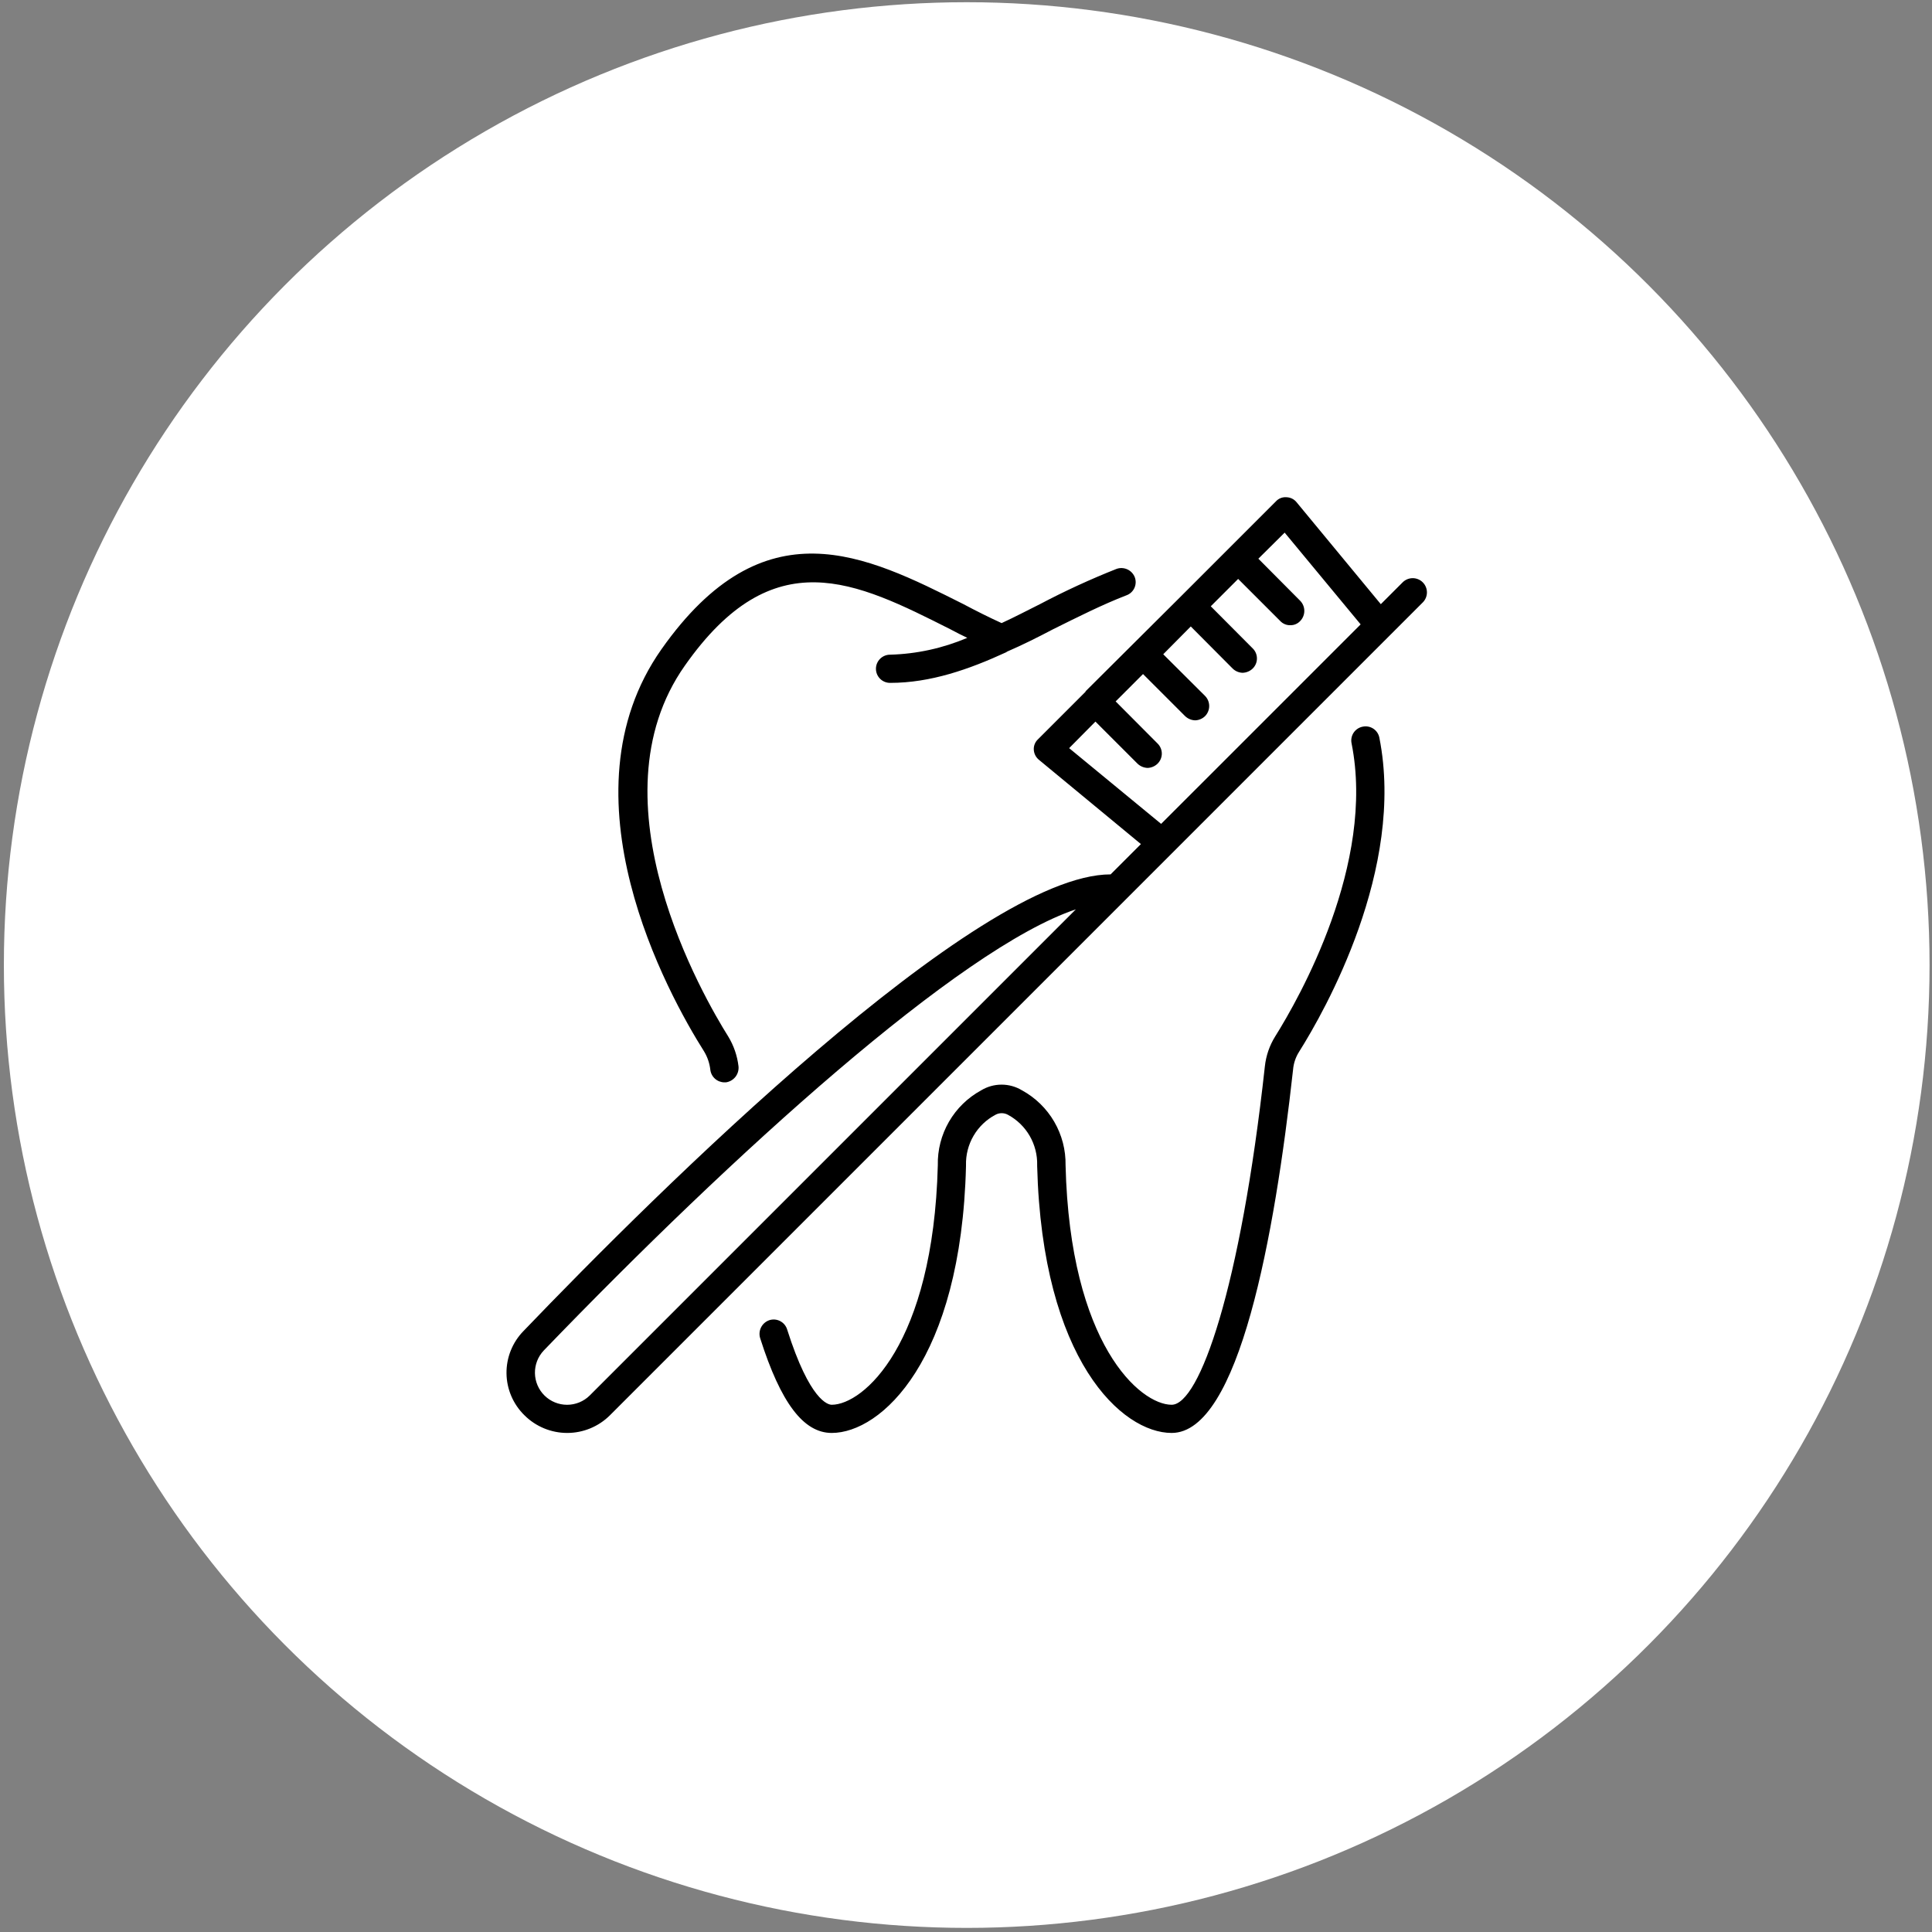
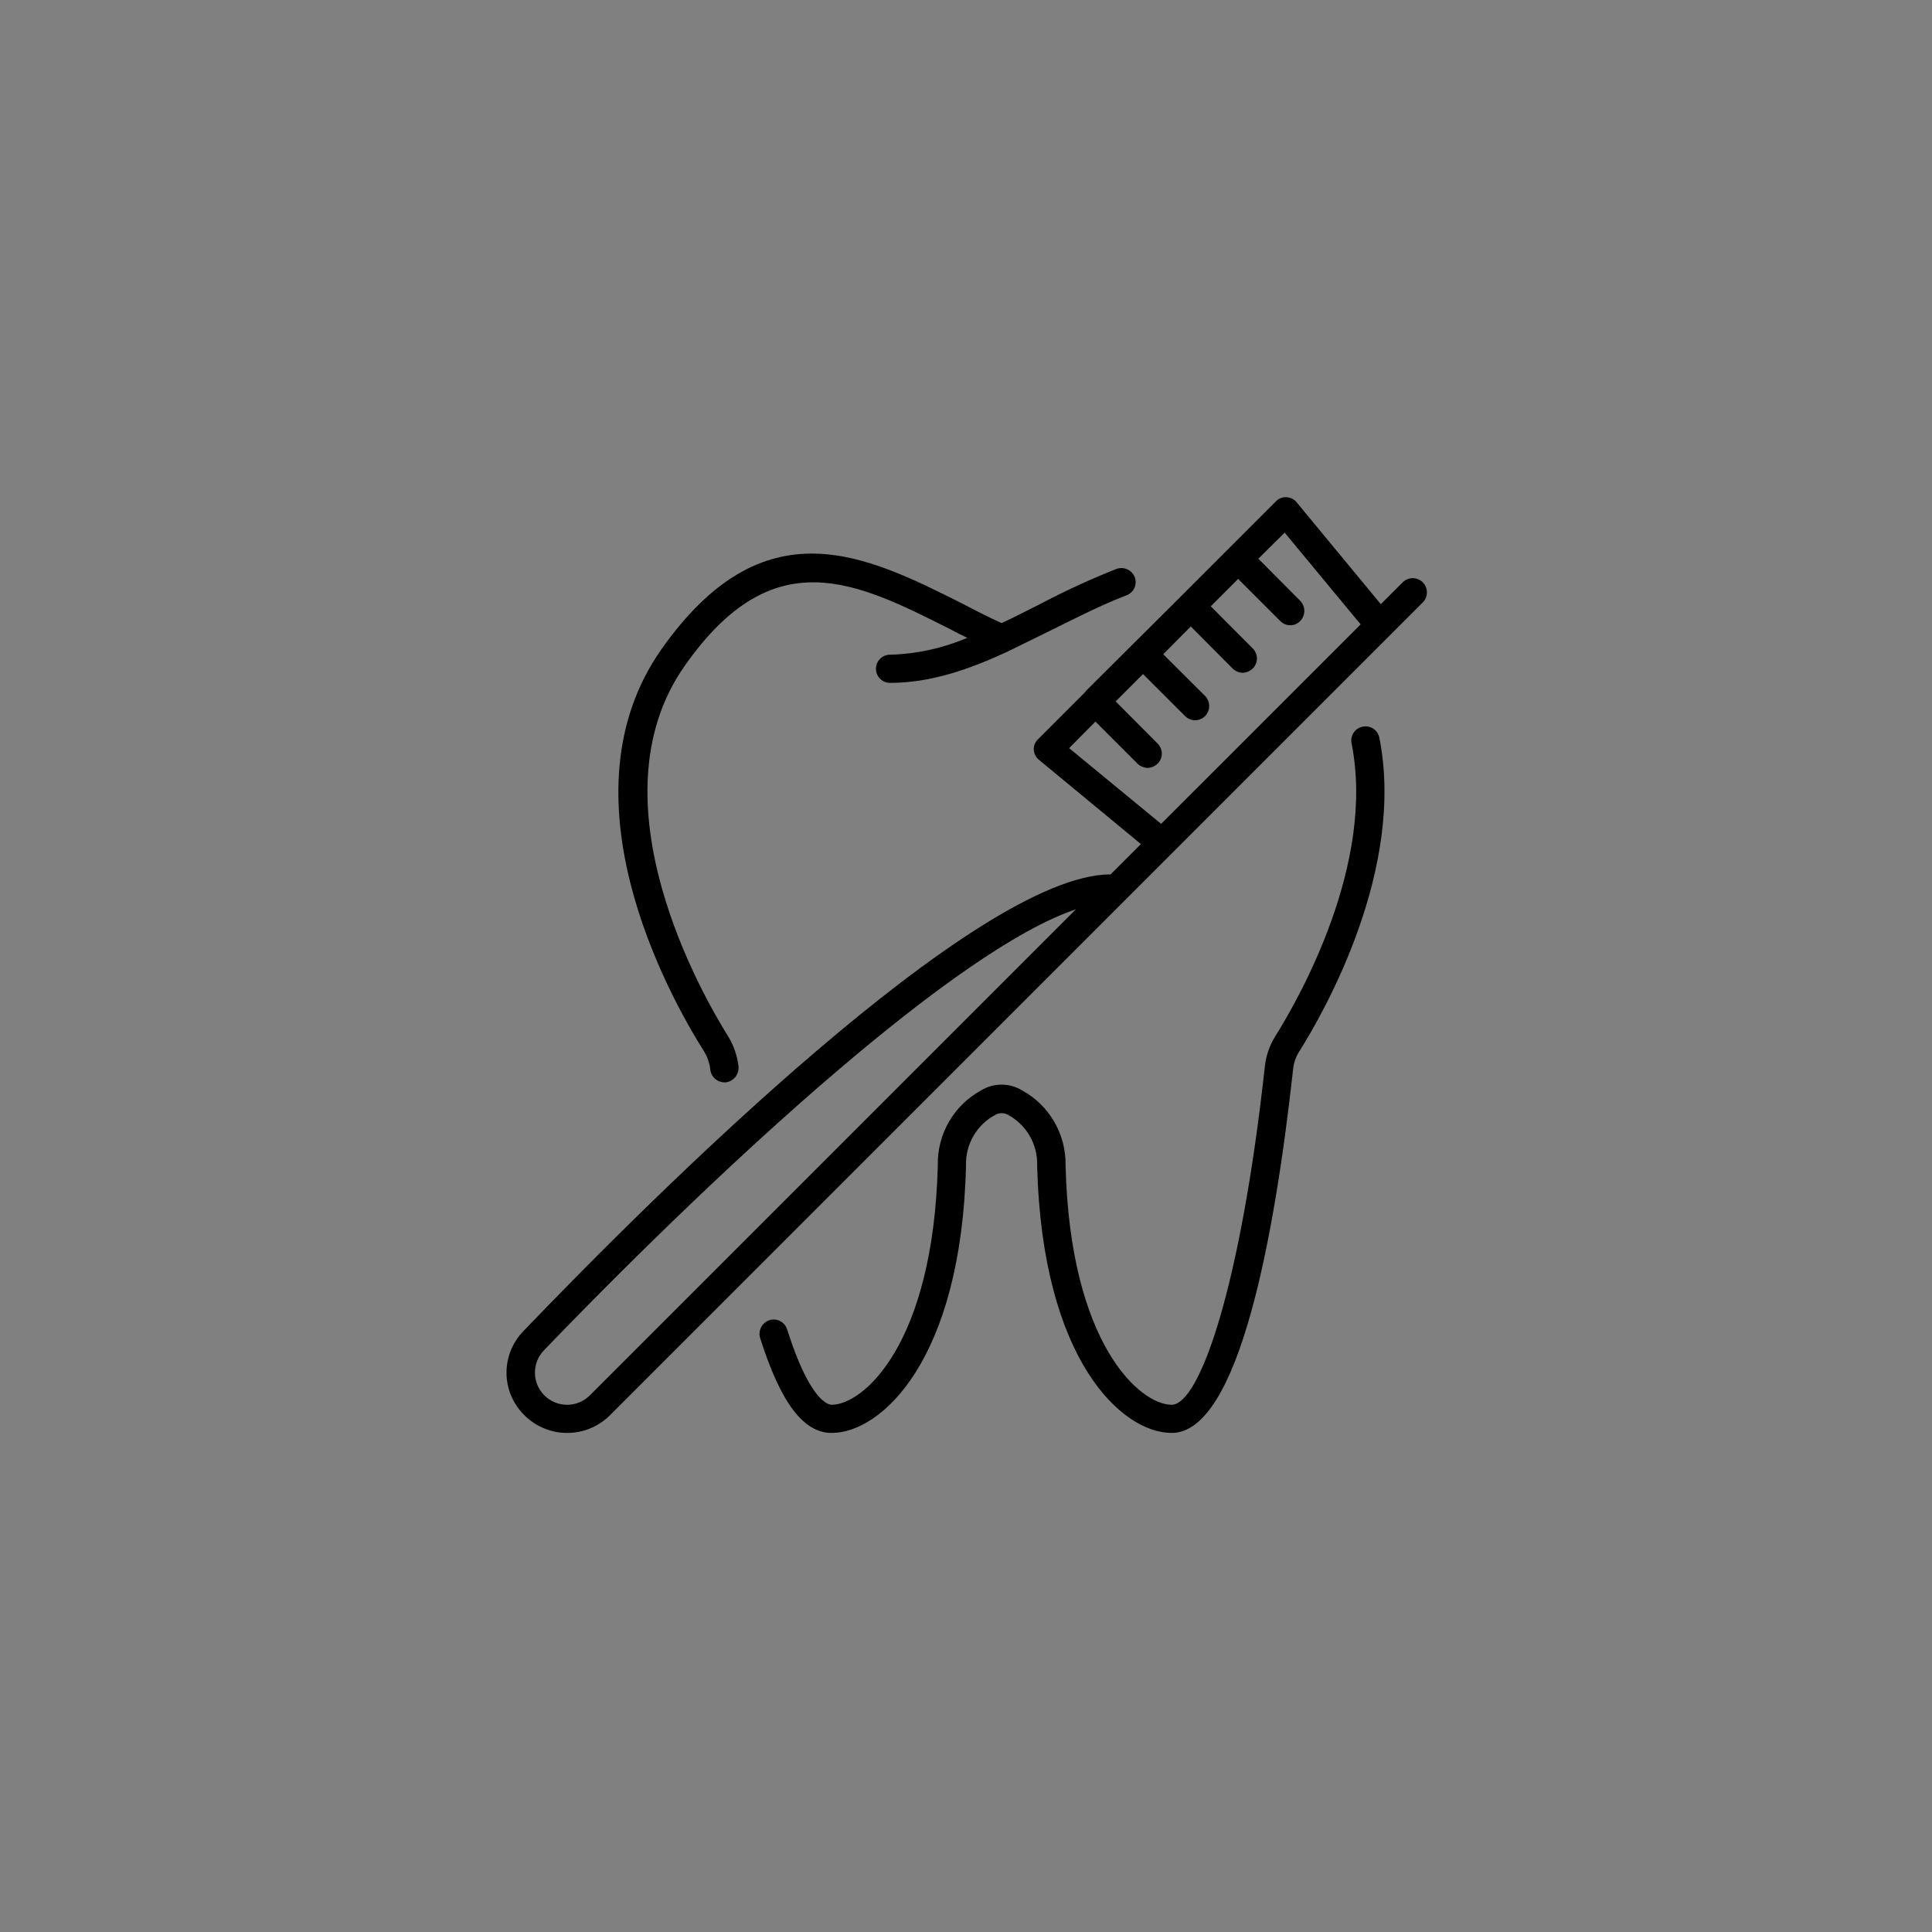
<svg xmlns="http://www.w3.org/2000/svg" width="187" height="187" viewBox="0 0 187 187" fill="none">
  <rect x="0" y="0" width="187" height="187" fill="#808080" stroke="none" />
-   <circle cx="93.569" cy="93.409" r="93.194" fill="white" />
-   <path d="M68.16 101.787C64.655 96.247 54.042 77.014 64.025 62.838C73.967 48.741 83.763 53.71 93.258 58.479C94.48 59.129 95.703 59.743 96.946 60.31C98.185 59.743 99.428 59.088 100.651 58.479C103.065 57.205 105.547 56.063 108.085 55.058C108.426 54.942 108.798 54.962 109.124 55.113C109.45 55.265 109.706 55.536 109.837 55.871C109.9 56.039 109.929 56.219 109.922 56.398C109.915 56.578 109.872 56.754 109.797 56.917C109.721 57.08 109.614 57.227 109.481 57.348C109.348 57.469 109.193 57.563 109.024 57.623C106.7 58.52 104.359 59.701 101.894 60.923C100.429 61.695 98.961 62.429 97.455 63.08L97.413 63.122C93.788 64.795 90.058 66.096 86.17 66.096C85.989 66.099 85.809 66.066 85.641 65.999C85.473 65.932 85.32 65.832 85.191 65.705C85.062 65.578 84.959 65.427 84.889 65.26C84.819 65.093 84.783 64.913 84.783 64.732C84.783 64.551 84.819 64.372 84.889 64.205C84.959 64.038 85.062 63.887 85.191 63.76C85.32 63.633 85.473 63.533 85.641 63.465C85.809 63.398 85.989 63.365 86.17 63.368C88.735 63.295 91.264 62.741 93.625 61.737C93.095 61.491 92.545 61.207 92.015 60.923C82.807 56.276 74.843 52.246 66.287 64.428C57.038 77.544 68.16 96.61 70.484 100.319C71.02 101.199 71.36 102.186 71.481 103.21C71.517 103.576 71.41 103.943 71.182 104.232C70.954 104.521 70.623 104.711 70.258 104.762H70.116C69.779 104.759 69.454 104.634 69.203 104.409C68.951 104.184 68.791 103.874 68.752 103.539C68.682 102.92 68.48 102.322 68.16 101.787ZM131.898 70.335C131.719 70.369 131.549 70.438 131.398 70.539C131.247 70.64 131.117 70.77 131.017 70.921C130.916 71.073 130.847 71.243 130.814 71.422C130.78 71.601 130.783 71.784 130.822 71.962C133.141 83.614 125.749 96.61 123.425 100.319C122.88 101.195 122.539 102.183 122.428 103.21C120.067 124.724 116.091 135.968 113.404 135.968C110.367 135.968 103.563 130.144 103.137 112.784C103.162 111.306 102.783 109.849 102.039 108.571C101.296 107.293 100.217 106.242 98.919 105.534C98.323 105.173 97.64 104.983 96.944 104.983C96.248 104.983 95.564 105.173 94.968 105.534C93.671 106.241 92.594 107.292 91.853 108.57C91.113 109.849 90.739 111.307 90.772 112.784C90.325 130.144 83.542 135.968 80.504 135.968C80.158 135.968 78.385 135.6 76.186 128.675C76.133 128.504 76.047 128.345 75.932 128.207C75.817 128.069 75.676 127.955 75.517 127.872C75.358 127.789 75.185 127.738 75.006 127.721C74.827 127.705 74.647 127.725 74.476 127.778C74.126 127.894 73.836 128.142 73.668 128.47C73.5 128.798 73.468 129.179 73.579 129.53C75.577 135.805 77.776 138.696 80.504 138.696C85.273 138.696 93.033 131.691 93.5 112.868V112.784C93.473 111.785 93.726 110.798 94.23 109.935C94.734 109.071 95.47 108.366 96.353 107.899C96.538 107.798 96.744 107.746 96.954 107.746C97.164 107.746 97.371 107.798 97.555 107.899C98.433 108.371 99.163 109.078 99.663 109.941C100.163 110.803 100.414 111.788 100.388 112.784V112.868C100.876 131.691 108.615 138.696 113.404 138.696C119.921 138.696 123.383 119.589 125.156 103.539C125.207 102.916 125.411 102.314 125.749 101.787C128.214 97.874 136.037 84.102 133.508 71.395C133.473 71.219 133.404 71.052 133.304 70.903C133.203 70.754 133.075 70.627 132.925 70.528C132.775 70.43 132.607 70.362 132.431 70.329C132.255 70.296 132.074 70.298 131.898 70.335ZM137.705 58.316L109.024 86.998L108.982 87.04L59.036 136.986C57.938 138.081 56.45 138.696 54.899 138.696C53.349 138.696 51.861 138.081 50.763 136.986C50.221 136.457 49.789 135.827 49.491 135.132C49.192 134.436 49.034 133.689 49.025 132.932C49.016 132.176 49.155 131.425 49.437 130.722C49.718 130.02 50.134 129.379 50.663 128.838C63.558 115.392 94.56 84.632 107.497 84.632L110.43 81.699L100.571 73.552C100.423 73.434 100.3 73.286 100.213 73.118C100.125 72.95 100.074 72.765 100.062 72.576C100.05 72.386 100.08 72.197 100.15 72.021C100.22 71.845 100.328 71.686 100.467 71.558L105.073 66.952V66.91L114.28 57.744L123.488 48.537C123.617 48.393 123.778 48.281 123.959 48.209C124.139 48.139 124.333 48.111 124.526 48.128C124.715 48.134 124.9 48.181 125.069 48.266C125.238 48.351 125.386 48.472 125.503 48.62L133.65 58.479L135.77 56.359C135.898 56.232 136.05 56.132 136.218 56.063C136.385 55.995 136.564 55.961 136.745 55.961C136.926 55.962 137.104 55.999 137.271 56.069C137.438 56.139 137.589 56.241 137.716 56.37C137.843 56.498 137.944 56.65 138.012 56.818C138.08 56.985 138.115 57.164 138.114 57.345C138.113 57.526 138.076 57.705 138.006 57.871C137.936 58.038 137.834 58.189 137.705 58.316ZM104.134 88.016C92.912 91.762 70.93 111.729 52.636 130.711C52.072 131.303 51.763 132.093 51.777 132.911C51.791 133.728 52.126 134.508 52.709 135.08C53.293 135.653 54.078 135.973 54.896 135.971C55.714 135.969 56.498 135.646 57.079 135.071L104.134 88.016ZM112.386 79.743L118.335 73.798L131.698 60.435L124.343 51.553L121.798 54.077L125.849 58.153C126.104 58.414 126.246 58.765 126.246 59.129C126.246 59.494 126.104 59.844 125.849 60.106C125.728 60.237 125.58 60.342 125.415 60.413C125.25 60.483 125.073 60.518 124.893 60.514C124.71 60.52 124.528 60.486 124.359 60.415C124.19 60.345 124.038 60.239 123.913 60.106L119.841 56.034L117.192 58.683L121.247 62.755C121.378 62.882 121.482 63.034 121.553 63.202C121.624 63.37 121.66 63.551 121.66 63.733C121.66 63.916 121.624 64.096 121.553 64.264C121.482 64.432 121.378 64.584 121.247 64.711C120.983 64.966 120.633 65.111 120.267 65.12C119.909 65.108 119.568 64.962 119.311 64.711L115.256 60.636L112.591 63.326L116.641 67.361C116.896 67.622 117.039 67.972 117.039 68.337C117.039 68.702 116.896 69.052 116.641 69.313C116.385 69.564 116.044 69.71 115.686 69.722C115.32 69.713 114.97 69.567 114.706 69.313L110.634 65.241L107.985 67.89L112.04 71.962C112.171 72.089 112.274 72.242 112.345 72.409C112.416 72.578 112.453 72.758 112.453 72.941C112.453 73.123 112.416 73.303 112.345 73.472C112.274 73.639 112.171 73.792 112.04 73.919C111.782 74.169 111.44 74.314 111.08 74.328C110.716 74.316 110.368 74.17 110.104 73.919L106.028 69.843L103.483 72.413L112.386 79.743Z" fill="black" />
+   <path d="M68.16 101.787C64.655 96.247 54.042 77.014 64.025 62.838C73.967 48.741 83.763 53.71 93.258 58.479C94.48 59.129 95.703 59.743 96.946 60.31C98.185 59.743 99.428 59.088 100.651 58.479C103.065 57.205 105.547 56.063 108.085 55.058C108.426 54.942 108.798 54.962 109.124 55.113C109.45 55.265 109.706 55.536 109.837 55.871C109.9 56.039 109.929 56.219 109.922 56.398C109.915 56.578 109.872 56.754 109.797 56.917C109.721 57.08 109.614 57.227 109.481 57.348C109.348 57.469 109.193 57.563 109.024 57.623C106.7 58.52 104.359 59.701 101.894 60.923L97.413 63.122C93.788 64.795 90.058 66.096 86.17 66.096C85.989 66.099 85.809 66.066 85.641 65.999C85.473 65.932 85.32 65.832 85.191 65.705C85.062 65.578 84.959 65.427 84.889 65.26C84.819 65.093 84.783 64.913 84.783 64.732C84.783 64.551 84.819 64.372 84.889 64.205C84.959 64.038 85.062 63.887 85.191 63.76C85.32 63.633 85.473 63.533 85.641 63.465C85.809 63.398 85.989 63.365 86.17 63.368C88.735 63.295 91.264 62.741 93.625 61.737C93.095 61.491 92.545 61.207 92.015 60.923C82.807 56.276 74.843 52.246 66.287 64.428C57.038 77.544 68.16 96.61 70.484 100.319C71.02 101.199 71.36 102.186 71.481 103.21C71.517 103.576 71.41 103.943 71.182 104.232C70.954 104.521 70.623 104.711 70.258 104.762H70.116C69.779 104.759 69.454 104.634 69.203 104.409C68.951 104.184 68.791 103.874 68.752 103.539C68.682 102.92 68.48 102.322 68.16 101.787ZM131.898 70.335C131.719 70.369 131.549 70.438 131.398 70.539C131.247 70.64 131.117 70.77 131.017 70.921C130.916 71.073 130.847 71.243 130.814 71.422C130.78 71.601 130.783 71.784 130.822 71.962C133.141 83.614 125.749 96.61 123.425 100.319C122.88 101.195 122.539 102.183 122.428 103.21C120.067 124.724 116.091 135.968 113.404 135.968C110.367 135.968 103.563 130.144 103.137 112.784C103.162 111.306 102.783 109.849 102.039 108.571C101.296 107.293 100.217 106.242 98.919 105.534C98.323 105.173 97.64 104.983 96.944 104.983C96.248 104.983 95.564 105.173 94.968 105.534C93.671 106.241 92.594 107.292 91.853 108.57C91.113 109.849 90.739 111.307 90.772 112.784C90.325 130.144 83.542 135.968 80.504 135.968C80.158 135.968 78.385 135.6 76.186 128.675C76.133 128.504 76.047 128.345 75.932 128.207C75.817 128.069 75.676 127.955 75.517 127.872C75.358 127.789 75.185 127.738 75.006 127.721C74.827 127.705 74.647 127.725 74.476 127.778C74.126 127.894 73.836 128.142 73.668 128.47C73.5 128.798 73.468 129.179 73.579 129.53C75.577 135.805 77.776 138.696 80.504 138.696C85.273 138.696 93.033 131.691 93.5 112.868V112.784C93.473 111.785 93.726 110.798 94.23 109.935C94.734 109.071 95.47 108.366 96.353 107.899C96.538 107.798 96.744 107.746 96.954 107.746C97.164 107.746 97.371 107.798 97.555 107.899C98.433 108.371 99.163 109.078 99.663 109.941C100.163 110.803 100.414 111.788 100.388 112.784V112.868C100.876 131.691 108.615 138.696 113.404 138.696C119.921 138.696 123.383 119.589 125.156 103.539C125.207 102.916 125.411 102.314 125.749 101.787C128.214 97.874 136.037 84.102 133.508 71.395C133.473 71.219 133.404 71.052 133.304 70.903C133.203 70.754 133.075 70.627 132.925 70.528C132.775 70.43 132.607 70.362 132.431 70.329C132.255 70.296 132.074 70.298 131.898 70.335ZM137.705 58.316L109.024 86.998L108.982 87.04L59.036 136.986C57.938 138.081 56.45 138.696 54.899 138.696C53.349 138.696 51.861 138.081 50.763 136.986C50.221 136.457 49.789 135.827 49.491 135.132C49.192 134.436 49.034 133.689 49.025 132.932C49.016 132.176 49.155 131.425 49.437 130.722C49.718 130.02 50.134 129.379 50.663 128.838C63.558 115.392 94.56 84.632 107.497 84.632L110.43 81.699L100.571 73.552C100.423 73.434 100.3 73.286 100.213 73.118C100.125 72.95 100.074 72.765 100.062 72.576C100.05 72.386 100.08 72.197 100.15 72.021C100.22 71.845 100.328 71.686 100.467 71.558L105.073 66.952V66.91L114.28 57.744L123.488 48.537C123.617 48.393 123.778 48.281 123.959 48.209C124.139 48.139 124.333 48.111 124.526 48.128C124.715 48.134 124.9 48.181 125.069 48.266C125.238 48.351 125.386 48.472 125.503 48.62L133.65 58.479L135.77 56.359C135.898 56.232 136.05 56.132 136.218 56.063C136.385 55.995 136.564 55.961 136.745 55.961C136.926 55.962 137.104 55.999 137.271 56.069C137.438 56.139 137.589 56.241 137.716 56.37C137.843 56.498 137.944 56.65 138.012 56.818C138.08 56.985 138.115 57.164 138.114 57.345C138.113 57.526 138.076 57.705 138.006 57.871C137.936 58.038 137.834 58.189 137.705 58.316ZM104.134 88.016C92.912 91.762 70.93 111.729 52.636 130.711C52.072 131.303 51.763 132.093 51.777 132.911C51.791 133.728 52.126 134.508 52.709 135.08C53.293 135.653 54.078 135.973 54.896 135.971C55.714 135.969 56.498 135.646 57.079 135.071L104.134 88.016ZM112.386 79.743L118.335 73.798L131.698 60.435L124.343 51.553L121.798 54.077L125.849 58.153C126.104 58.414 126.246 58.765 126.246 59.129C126.246 59.494 126.104 59.844 125.849 60.106C125.728 60.237 125.58 60.342 125.415 60.413C125.25 60.483 125.073 60.518 124.893 60.514C124.71 60.52 124.528 60.486 124.359 60.415C124.19 60.345 124.038 60.239 123.913 60.106L119.841 56.034L117.192 58.683L121.247 62.755C121.378 62.882 121.482 63.034 121.553 63.202C121.624 63.37 121.66 63.551 121.66 63.733C121.66 63.916 121.624 64.096 121.553 64.264C121.482 64.432 121.378 64.584 121.247 64.711C120.983 64.966 120.633 65.111 120.267 65.12C119.909 65.108 119.568 64.962 119.311 64.711L115.256 60.636L112.591 63.326L116.641 67.361C116.896 67.622 117.039 67.972 117.039 68.337C117.039 68.702 116.896 69.052 116.641 69.313C116.385 69.564 116.044 69.71 115.686 69.722C115.32 69.713 114.97 69.567 114.706 69.313L110.634 65.241L107.985 67.89L112.04 71.962C112.171 72.089 112.274 72.242 112.345 72.409C112.416 72.578 112.453 72.758 112.453 72.941C112.453 73.123 112.416 73.303 112.345 73.472C112.274 73.639 112.171 73.792 112.04 73.919C111.782 74.169 111.44 74.314 111.08 74.328C110.716 74.316 110.368 74.17 110.104 73.919L106.028 69.843L103.483 72.413L112.386 79.743Z" fill="black" />
</svg>